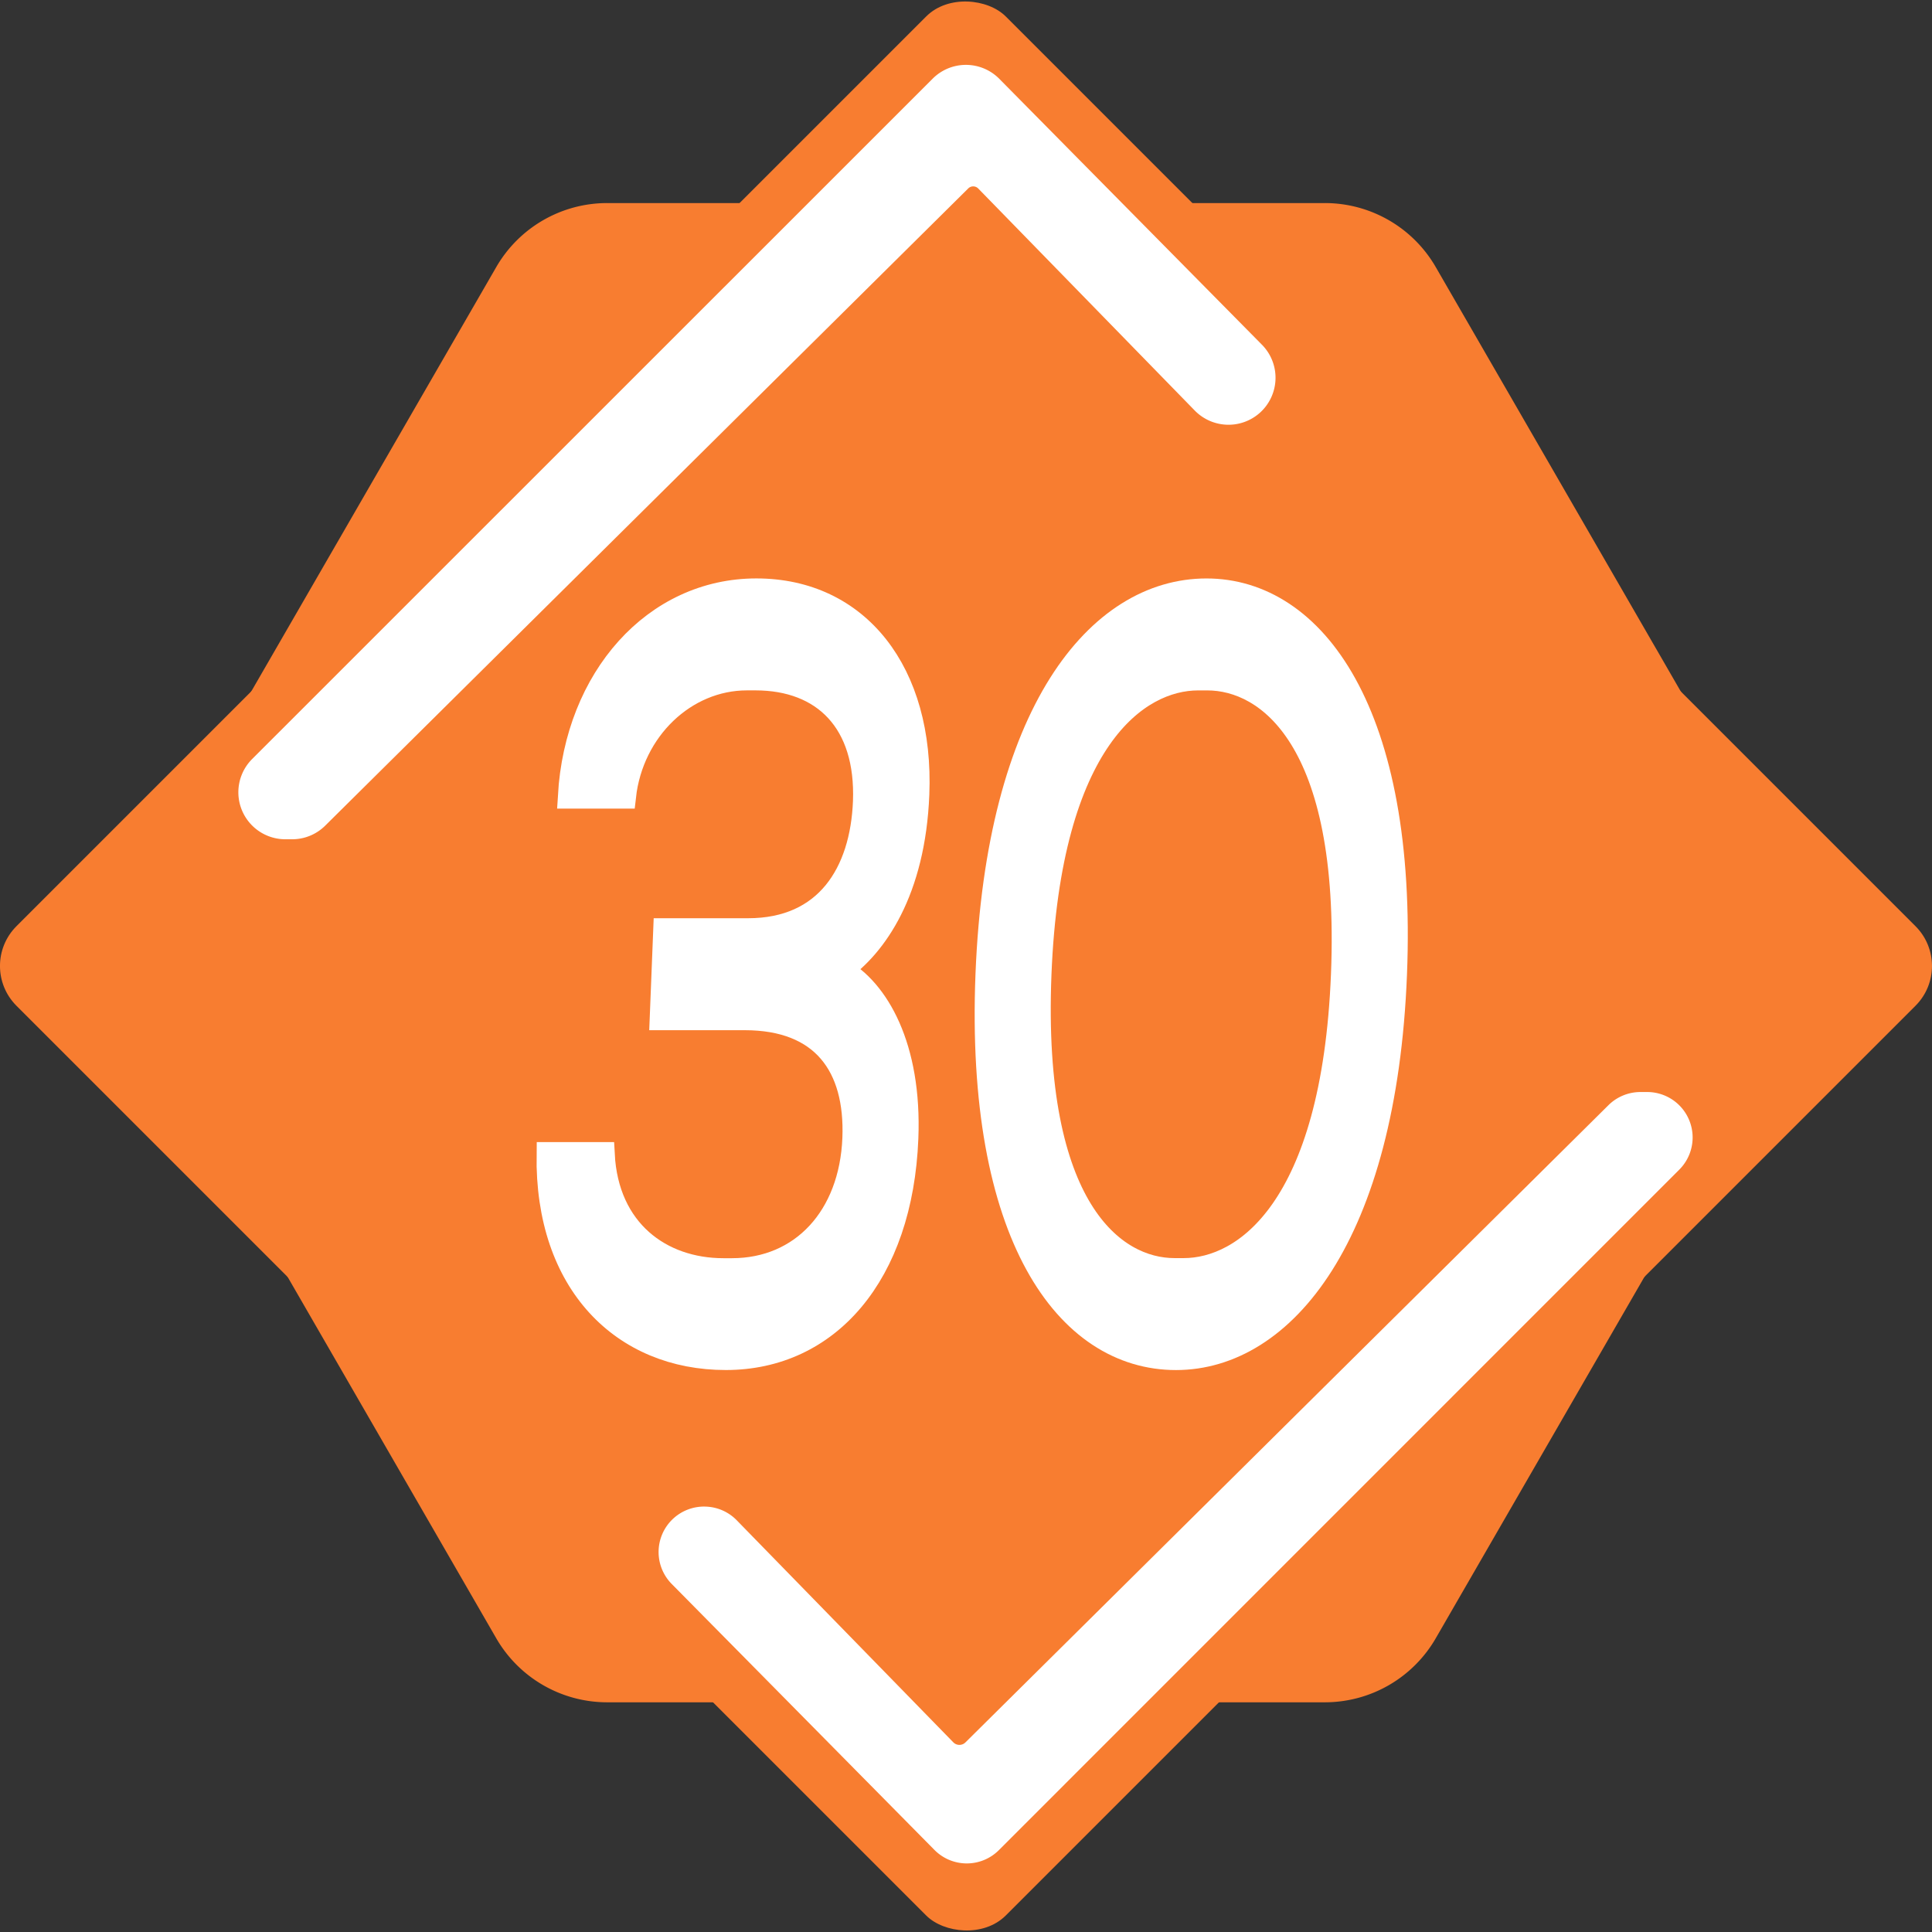
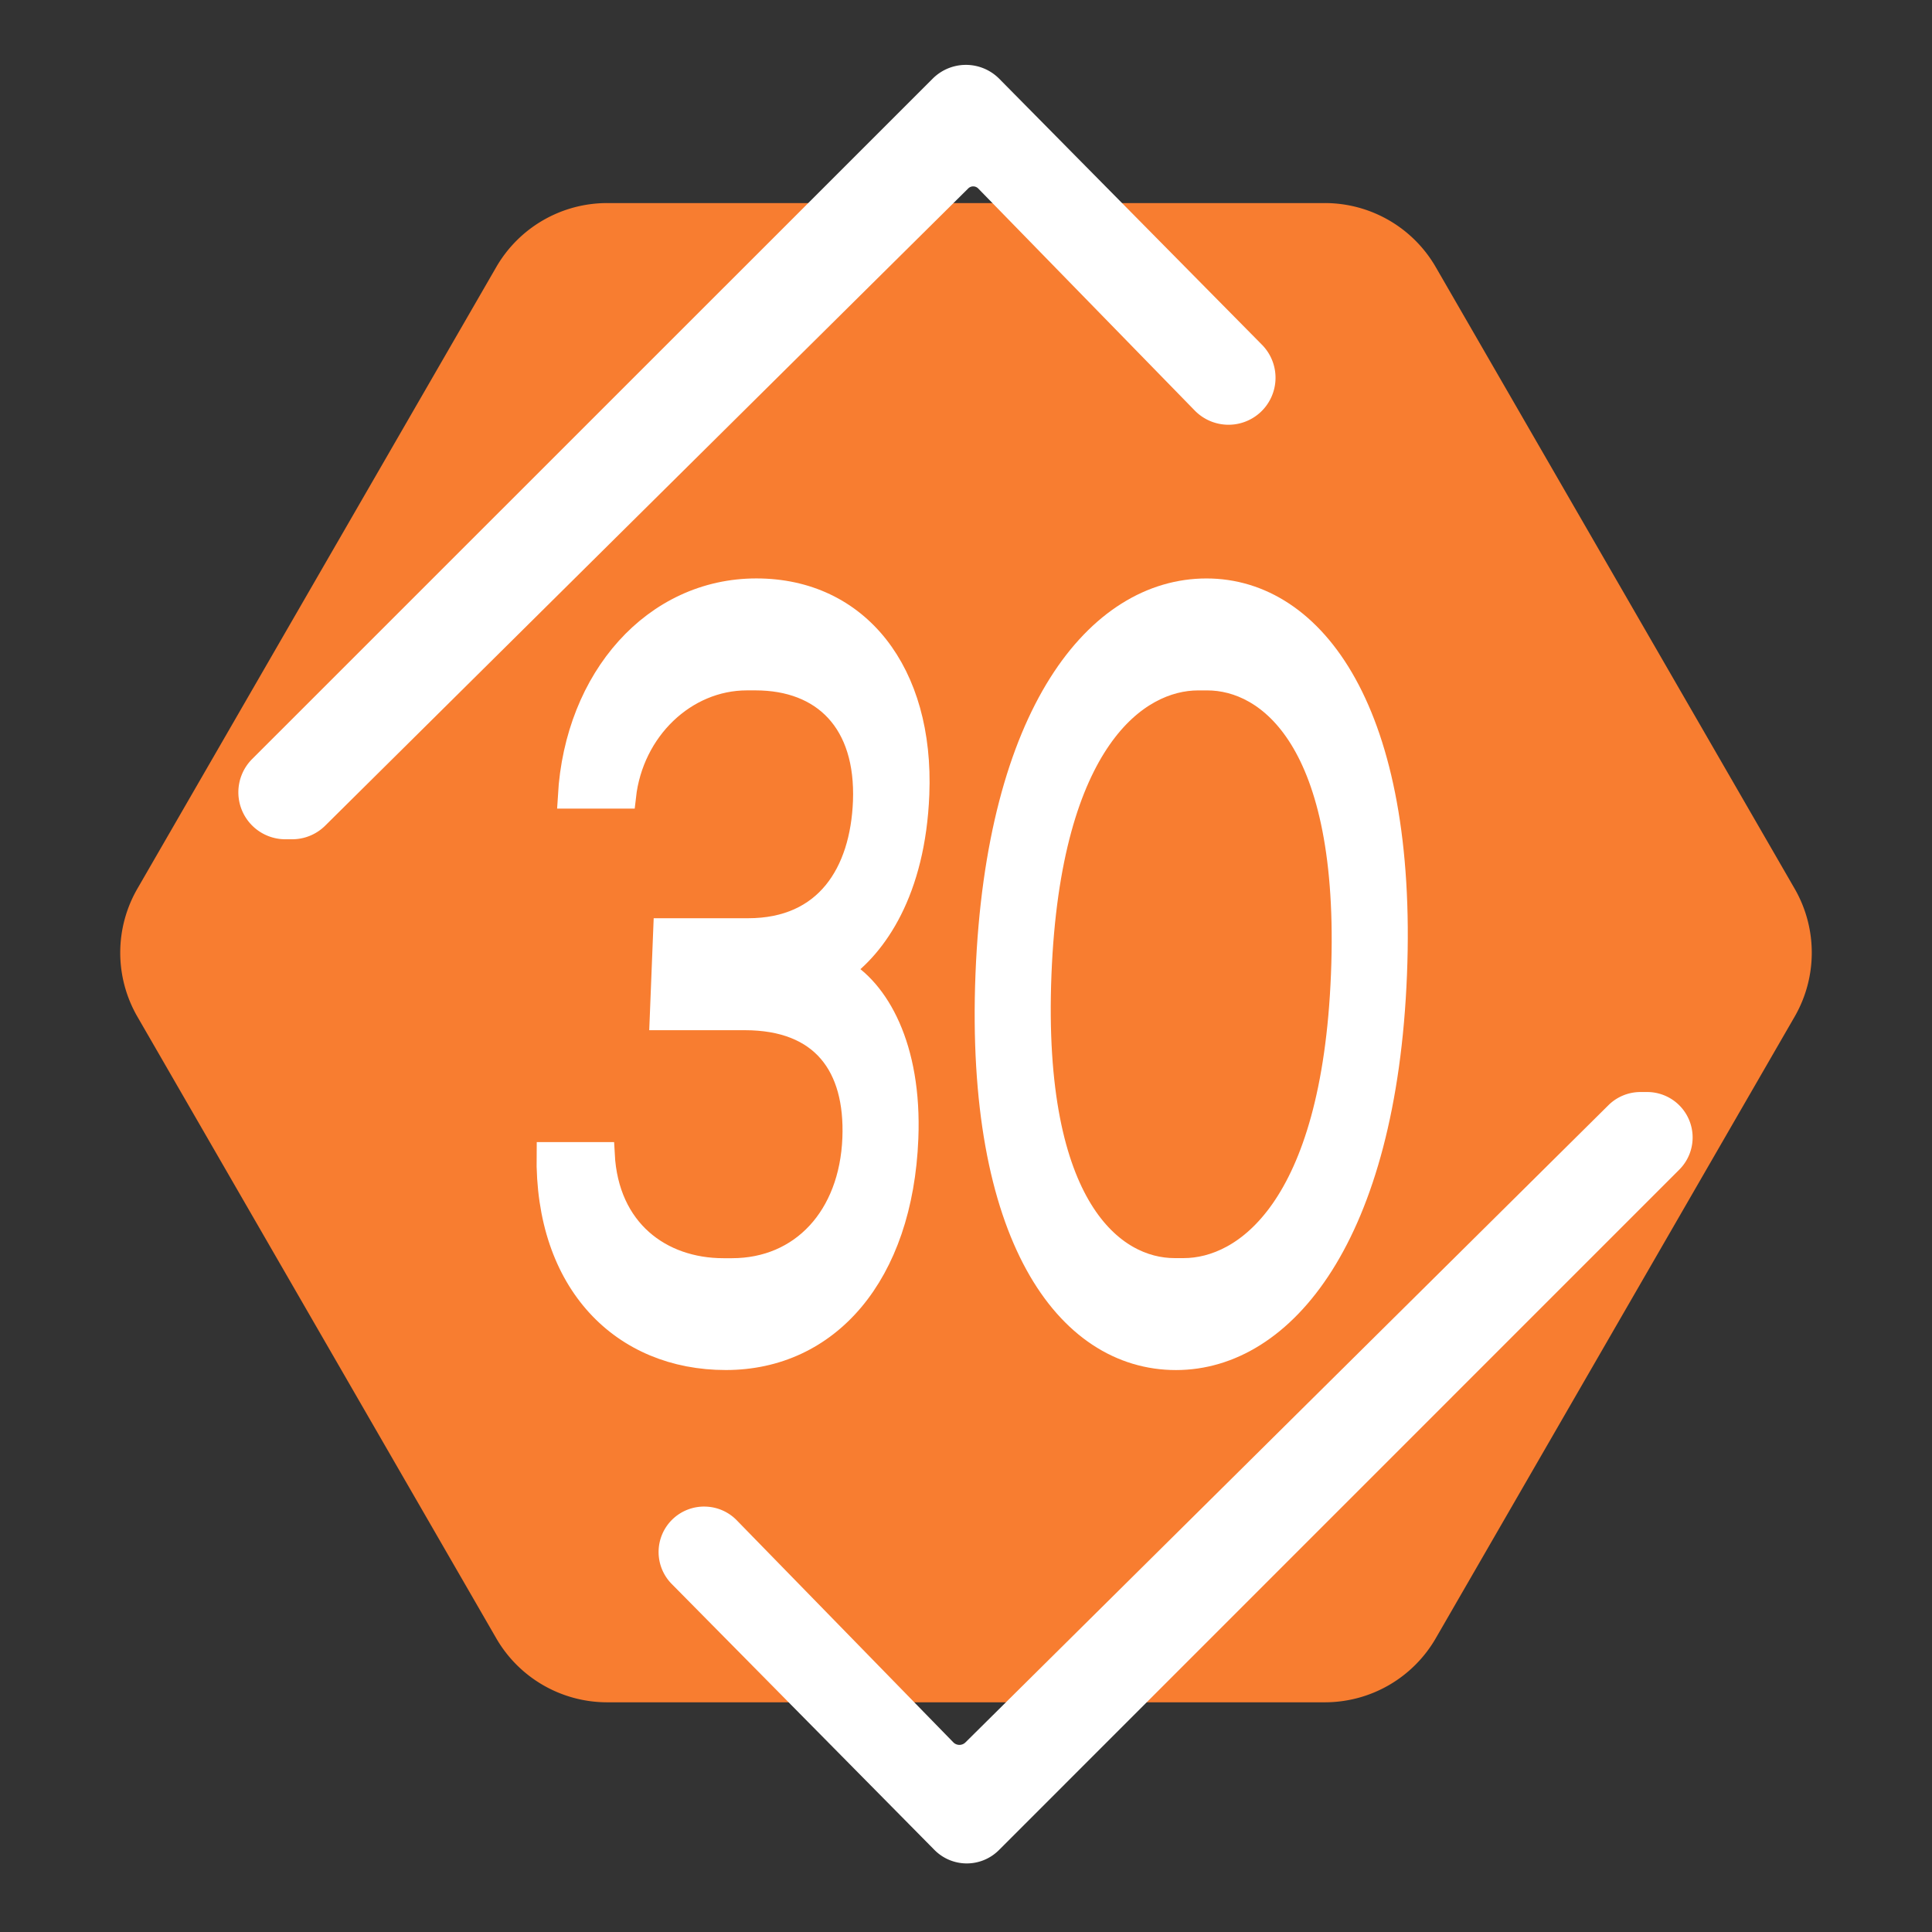
<svg xmlns="http://www.w3.org/2000/svg" viewBox="0 0 628.31 628.31">
  <rect x="0" y="0" width="628.31" height="628.31" fill="#333333" stroke="none" />
  <defs>
    <style>.a{fill:#f87d30;}.b,.c,.d{fill:#fff;stroke:#fff;stroke-miterlimit:10;}.b{stroke-width:8px;}.c{stroke-width:12px;}.d{stroke-width:13px;}</style>
  </defs>
  <path class="a" d="M448.55,73.62H215.16a41.66,41.66,0,0,0-36.08,20.83L62.39,296.57a41.62,41.62,0,0,0,0,41.66L179.08,540.36a41.66,41.66,0,0,0,36.08,20.83H448.55a41.65,41.65,0,0,0,36.08-20.83l116.7-202.13a41.67,41.67,0,0,0,0-41.66L484.63,94.45A41.65,41.65,0,0,0,448.55,73.62Z" transform="translate(-17.7 -7.58)" />
-   <rect class="a" x="104.36" y="94.23" width="455" height="455" rx="18.3" transform="translate(-148.01 321.31) rotate(-45)" />
  <path class="b" d="M196.2,383h17.42c1.29,24.94,18.91,37.76,39.32,37.76h2.82c22.87,0,38.87-17.32,39.89-43,.93-23.56-10.23-39.15-35.75-39.15H233l1.13-28.41H261c25.69,0,37.17-18.7,38.09-41.92,1-26-13.36-40.18-35.7-40.18H260.6c-20.24,0-37.61,16.63-40.06,38.45H203.12c2.23-38.45,27.64-66.86,60.55-66.86s53.84,26.67,52.26,66.17c-1.25,31.53-13.74,49.19-25.14,57.16,12,6.58,22.76,25,21.57,54.74-1.76,44.34-25.53,71.37-58.61,71.37C220.49,449.14,195.59,424.89,196.2,383Z" transform="translate(-17.7 -7.58)" />
  <path class="b" d="M338.94,324.42c3.38-84.88,35.93-124.72,71.12-124.72,34.84,0,64.58,39.84,61.21,124.72S435,449.14,400.14,449.14C364.78,449.14,335.57,409.3,338.94,324.42Zm63.74,96.31c19.71,0,48.82-19.75,51.87-96.31s-24.5-96.31-44.21-96.31h-3c-19.71,0-48.65,19.74-51.69,96.31s24.32,96.31,44,96.31Z" transform="translate(-17.7 -7.58)" />
  <path class="c" d="M247.17,503.55h0a8.73,8.73,0,0,1,5.84,2.64l70.42,72.2a8.78,8.78,0,0,0,12.46.11L545,371.27a8.8,8.8,0,0,1,6.18-2.55h2.19a8.78,8.78,0,0,1,6.21,15L338.33,605a8.78,8.78,0,0,1-12.45,0l-85.4-86.45A8.78,8.78,0,0,1,247.17,503.55Z" transform="translate(-17.7 -7.58)" />
  <path class="d" d="M416.76,139.2h0a8.82,8.82,0,0,1-5.85-2.64L340.5,64.36A8.79,8.79,0,0,0,328,64.25L118.88,271.48a8.75,8.75,0,0,1-6.17,2.54h-2.2a8.78,8.78,0,0,1-6.21-15L325.6,37.77a8.77,8.77,0,0,1,12.45,0l85.39,86.45A8.78,8.78,0,0,1,416.76,139.2Z" transform="translate(-17.7 -7.58)" />
</svg>